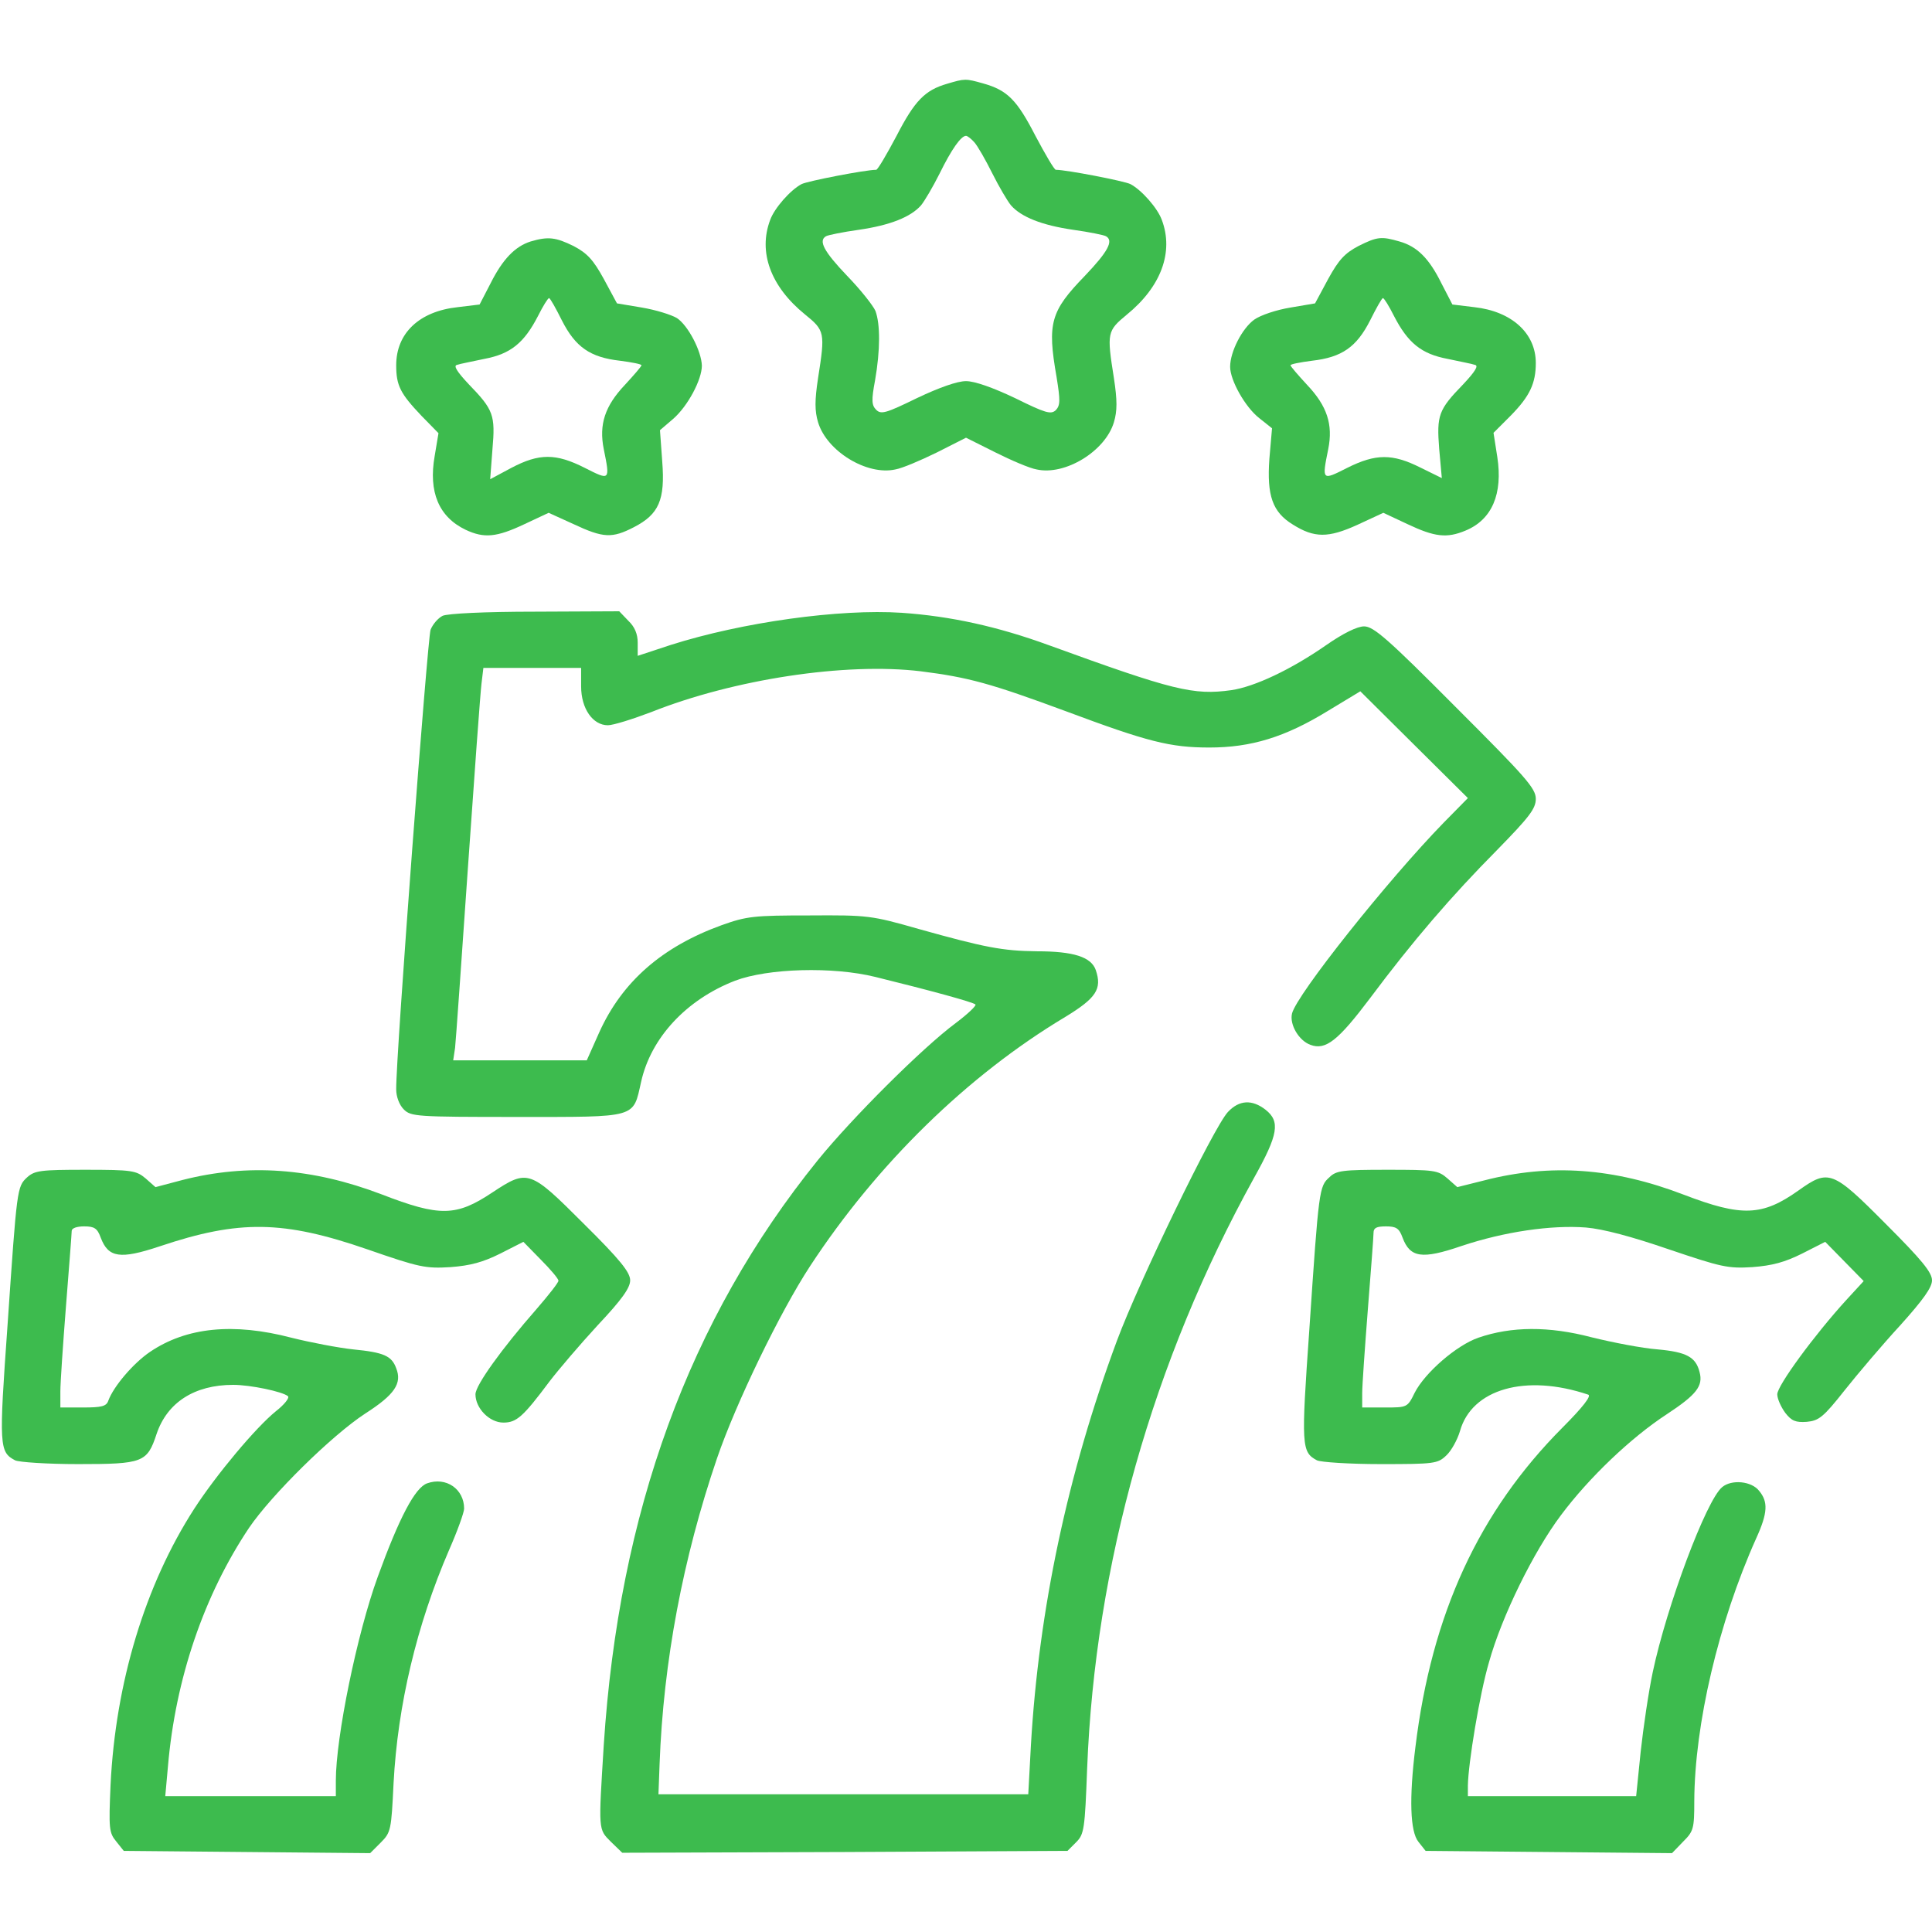
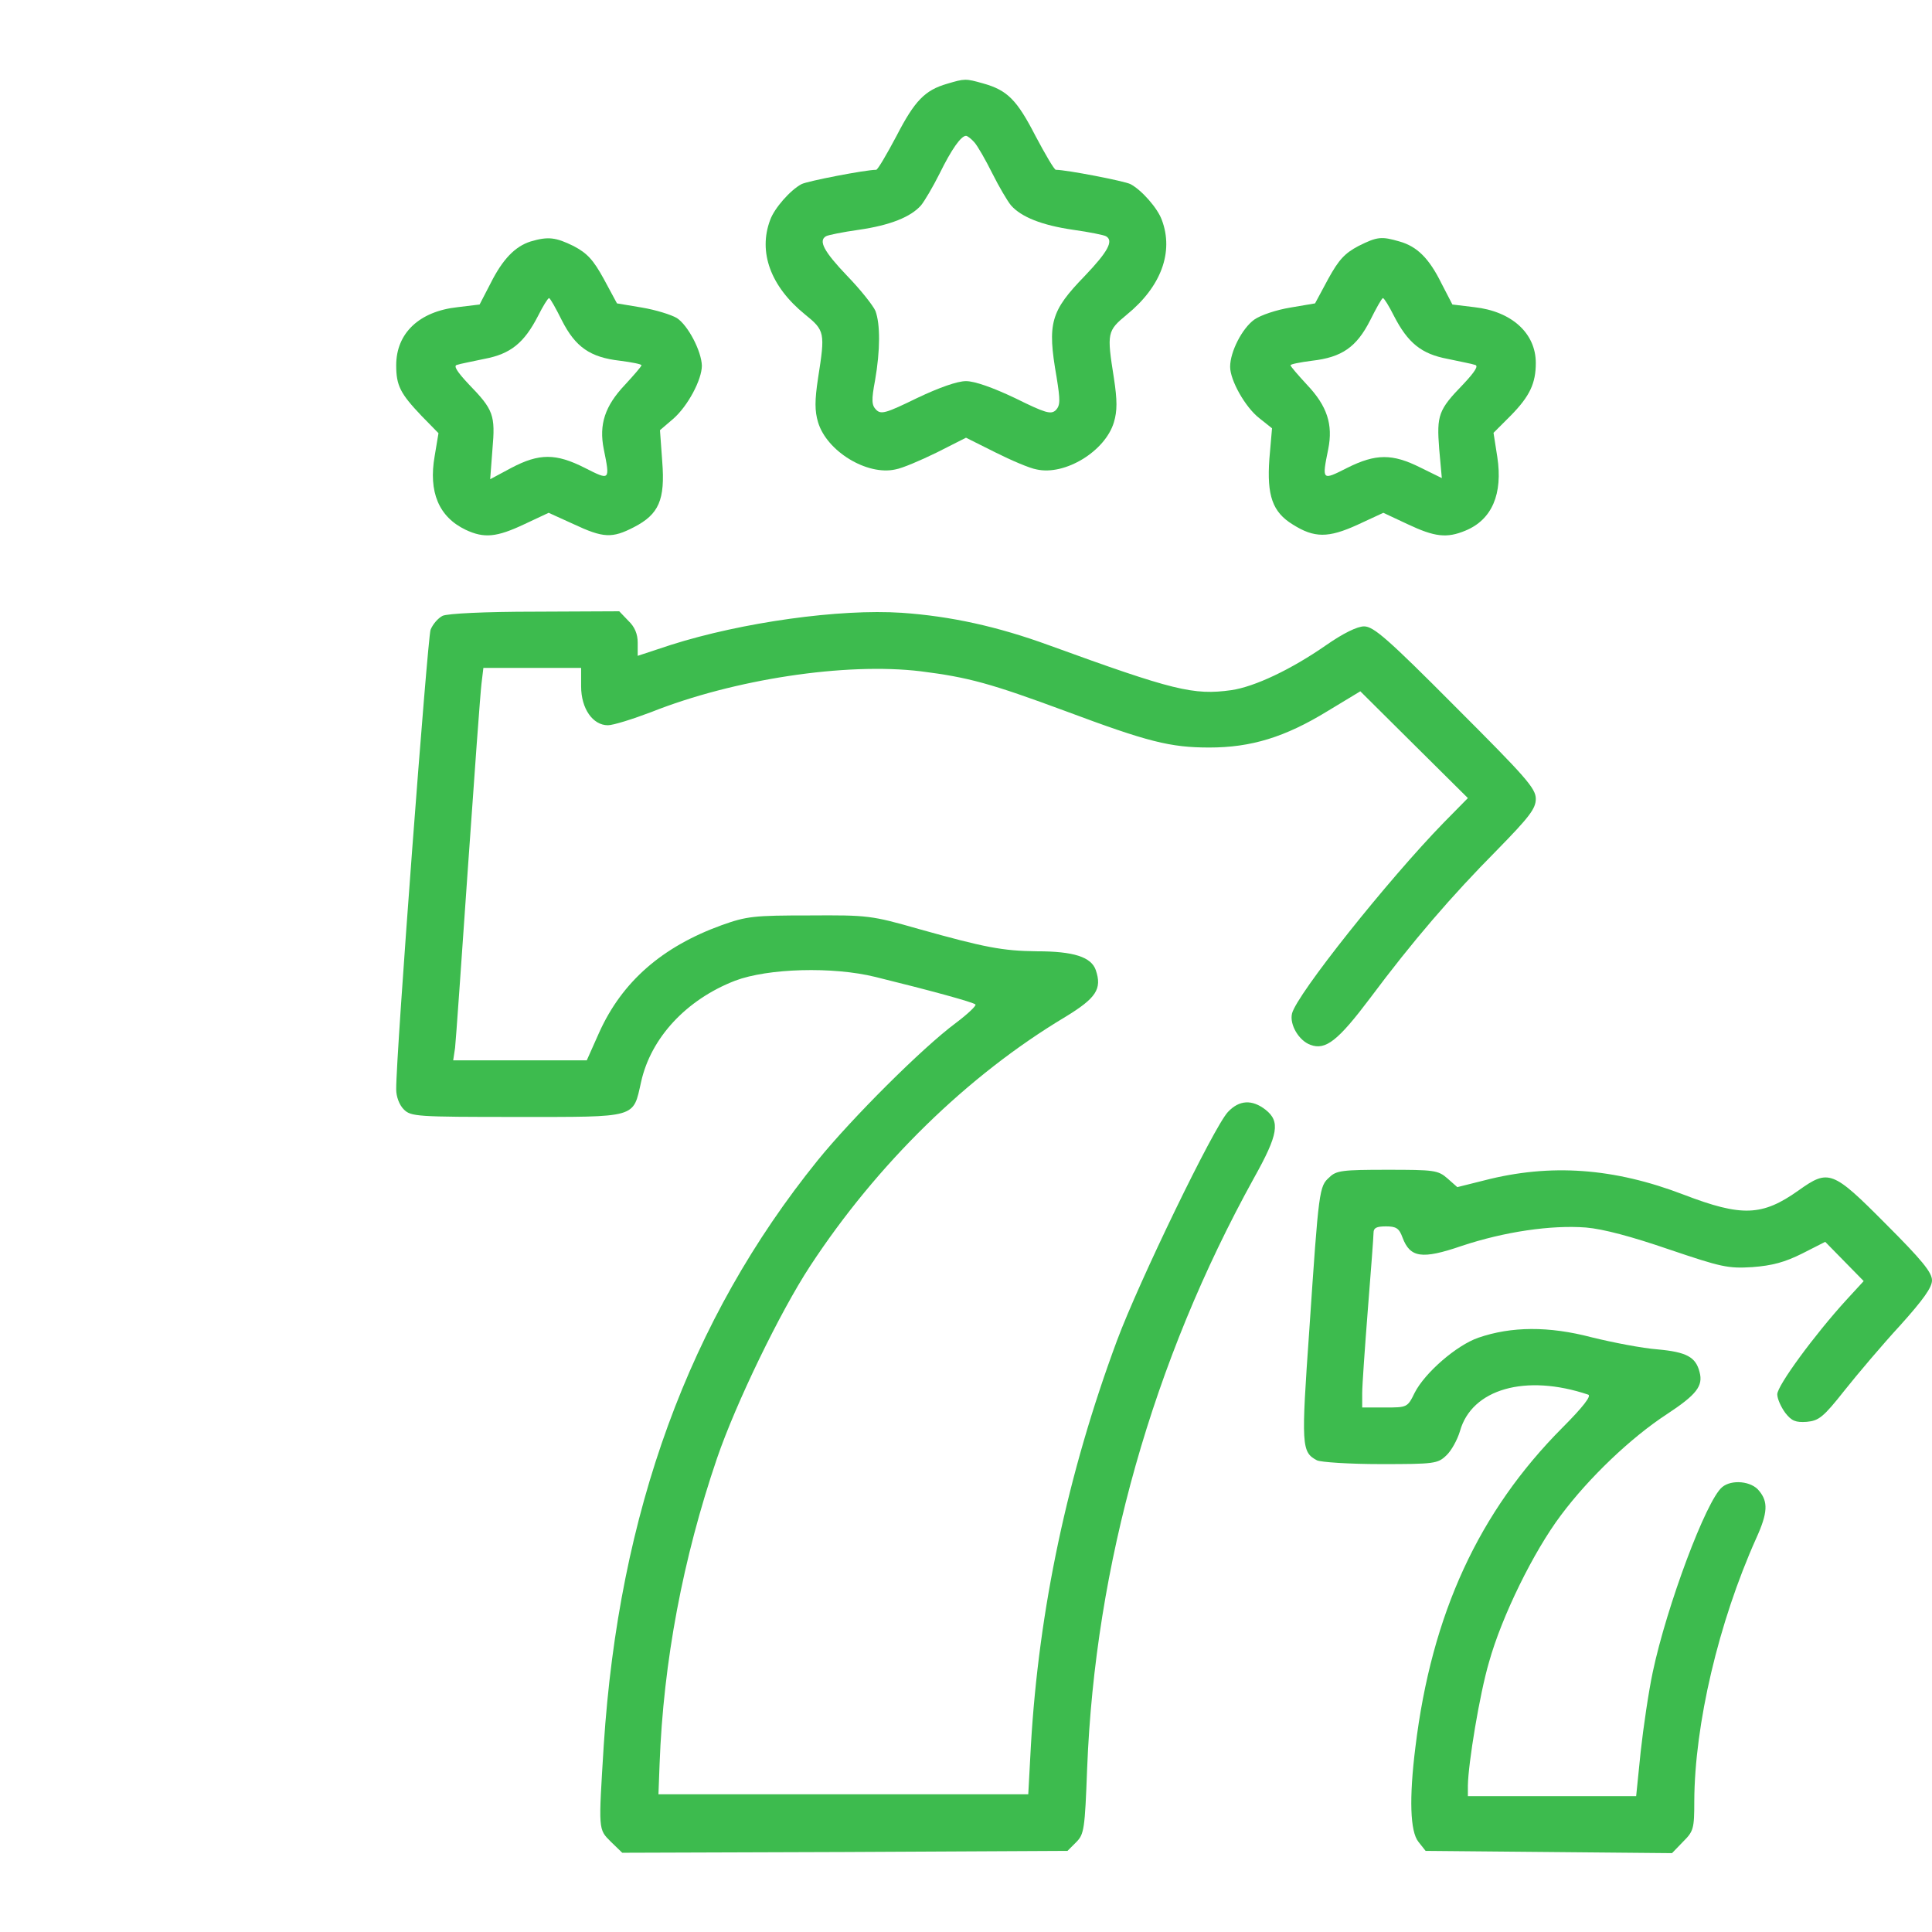
<svg xmlns="http://www.w3.org/2000/svg" width="57" height="57" viewBox="0 0 70 70" fill="none">
  <g clip-path="url(#clip0_109_21)">
    <path d="M34.316 3.035C33.51 3.268 33.141 3.65 32.484 4.922C32.129 5.592 31.801 6.152 31.746 6.152C31.363 6.152 29.244 6.562 29.039 6.672C28.629 6.891 28.055 7.547 27.904 7.971C27.467 9.133 27.918 10.377 29.162 11.389C29.887 11.976 29.9 12.045 29.64 13.699C29.517 14.506 29.517 14.889 29.64 15.299C29.955 16.352 31.418 17.24 32.443 17.008C32.689 16.967 33.359 16.68 33.947 16.392L35 15.859L36.066 16.392C36.641 16.68 37.31 16.967 37.557 17.008C38.582 17.24 40.045 16.352 40.359 15.299C40.482 14.889 40.482 14.506 40.359 13.699C40.099 12.059 40.113 11.99 40.824 11.402C42.068 10.391 42.533 9.133 42.096 7.971C41.945 7.547 41.371 6.891 40.961 6.672C40.756 6.562 38.637 6.152 38.254 6.152C38.199 6.152 37.871 5.592 37.516 4.922C36.846 3.623 36.504 3.268 35.615 3.021C34.986 2.844 34.959 2.844 34.316 3.035ZM35.301 5.154C35.424 5.291 35.711 5.797 35.957 6.289C36.203 6.781 36.504 7.287 36.627 7.437C36.996 7.861 37.748 8.162 38.883 8.326C39.471 8.408 40.004 8.518 40.072 8.559C40.359 8.723 40.141 9.119 39.307 9.994C38.062 11.279 37.939 11.703 38.281 13.658C38.418 14.506 38.418 14.684 38.254 14.861C38.076 15.025 37.885 14.971 36.777 14.424C35.971 14.041 35.314 13.809 35 13.809C34.685 13.809 34.029 14.041 33.223 14.424C32.102 14.971 31.924 15.025 31.746 14.848C31.582 14.684 31.568 14.506 31.705 13.781C31.896 12.687 31.896 11.744 31.719 11.266C31.637 11.074 31.172 10.486 30.693 9.994C29.859 9.119 29.64 8.723 29.928 8.559C29.996 8.518 30.529 8.408 31.117 8.326C32.252 8.162 33.004 7.861 33.373 7.437C33.496 7.287 33.797 6.781 34.043 6.289C34.48 5.4 34.822 4.922 35 4.922C35.055 4.922 35.191 5.031 35.301 5.154Z" fill="#3DBB4E" />
    <path d="M19.223 8.75C18.662 8.928 18.211 9.393 17.773 10.268L17.377 11.033L16.584 11.129C15.19 11.279 14.355 12.072 14.355 13.234C14.355 13.973 14.506 14.26 15.271 15.066L15.887 15.695L15.75 16.516C15.518 17.828 15.9 18.73 16.871 19.195C17.541 19.51 17.992 19.469 19.004 18.99L19.879 18.58L20.781 18.99C21.861 19.496 22.176 19.51 22.969 19.1C23.871 18.635 24.104 18.115 23.994 16.721L23.912 15.586L24.391 15.176C24.924 14.711 25.43 13.754 25.43 13.248C25.416 12.729 24.938 11.799 24.527 11.525C24.322 11.402 23.748 11.225 23.256 11.143L22.354 10.992L21.875 10.104C21.492 9.406 21.273 9.174 20.781 8.914C20.139 8.6 19.865 8.559 19.223 8.75ZM20.357 11.607C20.85 12.578 21.383 12.947 22.463 13.07C22.887 13.125 23.242 13.193 23.242 13.234C23.242 13.275 22.969 13.59 22.641 13.945C21.916 14.711 21.697 15.381 21.875 16.27C22.107 17.418 22.107 17.418 21.191 16.953C20.139 16.42 19.537 16.42 18.525 16.953L17.76 17.363L17.842 16.283C17.951 15.039 17.883 14.848 16.98 13.918C16.557 13.467 16.42 13.248 16.557 13.221C16.666 13.18 17.117 13.098 17.555 13.002C18.498 12.824 18.99 12.428 19.496 11.443C19.674 11.088 19.852 10.801 19.893 10.801C19.934 10.801 20.139 11.17 20.357 11.607Z" fill="#3DBB4E" />
    <path d="M49.219 8.914C48.727 9.174 48.508 9.406 48.125 10.103L47.647 10.992L46.758 11.143C46.252 11.225 45.678 11.416 45.445 11.58C45.008 11.894 44.57 12.742 44.57 13.289C44.57 13.781 45.117 14.752 45.623 15.148L46.088 15.518L45.992 16.625C45.897 17.951 46.102 18.553 46.84 19.004C47.619 19.496 48.125 19.496 49.178 19.017L50.121 18.58L50.996 18.99C51.98 19.455 52.418 19.51 53.102 19.223C54.059 18.826 54.455 17.896 54.25 16.557L54.113 15.682L54.742 15.053C55.426 14.355 55.645 13.89 55.645 13.152C55.645 12.072 54.77 11.279 53.416 11.129L52.623 11.033L52.227 10.268C51.775 9.351 51.338 8.928 50.709 8.75C50.053 8.559 49.902 8.572 49.219 8.914ZM50.504 11.443C51.01 12.428 51.502 12.824 52.445 13.002C52.883 13.098 53.334 13.18 53.443 13.221C53.58 13.248 53.443 13.467 53.02 13.918C52.117 14.848 52.049 15.039 52.145 16.269L52.24 17.322L51.461 16.939C50.449 16.433 49.848 16.433 48.809 16.953C47.893 17.418 47.893 17.418 48.125 16.269C48.303 15.381 48.084 14.711 47.359 13.945C47.031 13.59 46.758 13.275 46.758 13.234C46.758 13.193 47.113 13.125 47.537 13.07C48.617 12.947 49.15 12.578 49.643 11.607C49.861 11.17 50.066 10.801 50.107 10.801C50.148 10.801 50.326 11.088 50.504 11.443Z" fill="#3DBB4E" />
    <path d="M16.037 22.312C15.873 22.395 15.682 22.613 15.6 22.818C15.49 23.133 14.342 38.281 14.355 39.471C14.355 39.73 14.465 40.031 14.629 40.195C14.889 40.455 15.08 40.469 18.73 40.469C23.133 40.469 22.928 40.523 23.229 39.197C23.584 37.598 24.869 36.217 26.633 35.533C27.822 35.082 30.174 35.014 31.719 35.397C33.66 35.875 35.273 36.312 35.342 36.395C35.383 36.435 35.068 36.736 34.631 37.065C33.414 37.967 30.857 40.523 29.627 42.041C24.965 47.81 22.422 54.797 21.875 63.232C21.684 66.336 21.67 66.268 22.135 66.732L22.545 67.129L30.611 67.102L38.678 67.061L38.992 66.746C39.279 66.459 39.307 66.281 39.389 64.08C39.676 56.697 41.768 49.315 45.432 42.684C46.32 41.098 46.389 40.633 45.855 40.209C45.363 39.826 44.898 39.853 44.488 40.291C43.969 40.852 41.262 46.443 40.469 48.576C38.678 53.402 37.639 58.31 37.352 63.232L37.256 65.01H30.557H23.857L23.898 63.916C24.035 60.197 24.746 56.451 25.977 52.842C26.66 50.846 28.26 47.537 29.354 45.869C31.773 42.178 35.055 38.965 38.596 36.846C39.717 36.162 39.935 35.834 39.703 35.15C39.539 34.672 38.897 34.467 37.57 34.467C36.326 34.453 35.684 34.33 33.291 33.66C31.568 33.168 31.445 33.154 29.326 33.168C27.316 33.168 27.057 33.195 26.141 33.523C23.994 34.303 22.545 35.56 21.711 37.406L21.26 38.418H18.84H16.42L16.488 37.967C16.516 37.734 16.721 34.795 16.953 31.445C17.186 28.096 17.404 25.102 17.445 24.773L17.514 24.199H19.291H21.055V24.869C21.055 25.676 21.479 26.277 22.025 26.277C22.217 26.277 22.914 26.059 23.598 25.799C26.592 24.609 30.639 23.994 33.359 24.322C35.096 24.541 35.889 24.76 38.623 25.771C41.59 26.879 42.397 27.084 43.818 27.084C45.322 27.084 46.553 26.715 48.111 25.758L49.287 25.047L51.228 26.975L53.184 28.916L52.309 29.805C50.285 31.883 46.977 36.039 46.812 36.723C46.717 37.119 47.059 37.707 47.482 37.857C48.029 38.062 48.48 37.707 49.643 36.162C51.174 34.111 52.582 32.471 54.25 30.789C55.412 29.6 55.645 29.299 55.645 28.943C55.645 28.561 55.275 28.15 52.732 25.607C50.285 23.146 49.766 22.695 49.424 22.695C49.178 22.695 48.672 22.941 48.043 23.379C46.785 24.254 45.459 24.883 44.611 25.006C43.244 25.197 42.52 25.02 38.008 23.379C36.135 22.695 34.44 22.326 32.676 22.203C30.42 22.053 26.893 22.545 24.309 23.365L23.105 23.762V23.283C23.105 22.969 22.996 22.709 22.764 22.49L22.436 22.148L19.387 22.162C17.555 22.162 16.215 22.23 16.037 22.312Z" fill="#3DBB4E" />
-     <path d="M0.984 42.656C0.615 42.998 0.615 43.039 0.273 48.016C-0.041 52.404 -0.027 52.609 0.547 52.91C0.684 52.978 1.709 53.047 2.83 53.047C5.182 53.047 5.332 52.992 5.674 51.953C6.057 50.818 7.041 50.176 8.449 50.176C9.078 50.176 10.24 50.422 10.432 50.586C10.5 50.641 10.309 50.887 9.994 51.133C9.269 51.721 7.848 53.416 7.041 54.66C5.25 57.435 4.184 60.99 4.006 64.668C3.937 66.254 3.951 66.404 4.211 66.719L4.484 67.061L8.941 67.102L13.412 67.143L13.795 66.76C14.164 66.391 14.178 66.309 14.26 64.6C14.41 61.783 15.094 58.885 16.269 56.164C16.57 55.48 16.816 54.797 16.816 54.66C16.816 53.949 16.16 53.498 15.476 53.744C15.039 53.895 14.465 54.988 13.685 57.135C12.934 59.199 12.168 62.945 12.168 64.518V65.078H9.078H5.988L6.084 64.012C6.357 60.812 7.396 57.791 9.023 55.357C9.83 54.168 12.018 52.008 13.234 51.215C14.301 50.531 14.574 50.121 14.355 49.574C14.191 49.123 13.904 49 12.797 48.891C12.277 48.836 11.265 48.645 10.555 48.467C8.463 47.92 6.754 48.084 5.428 48.986C4.826 49.397 4.115 50.23 3.924 50.75C3.855 50.955 3.678 50.996 3.008 50.996H2.187V50.408C2.187 50.094 2.283 48.699 2.392 47.305C2.502 45.91 2.598 44.693 2.598 44.598C2.598 44.502 2.775 44.434 3.049 44.434C3.418 44.434 3.527 44.502 3.65 44.844C3.924 45.568 4.348 45.637 5.783 45.158C8.668 44.188 10.268 44.215 13.316 45.268C15.203 45.924 15.422 45.965 16.324 45.91C17.049 45.855 17.5 45.732 18.129 45.418L18.963 44.994L19.592 45.637C19.947 45.992 20.234 46.334 20.234 46.402C20.234 46.471 19.879 46.922 19.441 47.428C18.183 48.863 17.227 50.19 17.227 50.518C17.227 51.023 17.732 51.543 18.238 51.543C18.717 51.543 18.949 51.338 19.92 50.039C20.234 49.629 21.014 48.713 21.656 48.016C22.531 47.086 22.832 46.662 22.832 46.389C22.832 46.102 22.477 45.65 21.15 44.338C19.195 42.383 19.127 42.355 17.842 43.203C16.529 44.078 15.941 44.092 13.822 43.272C11.307 42.315 8.982 42.15 6.617 42.752L5.633 43.012L5.277 42.697C4.935 42.41 4.785 42.383 3.09 42.383C1.476 42.383 1.258 42.41 0.984 42.656Z" fill="#3DBB4E" />
    <path d="M48.166 42.656C47.797 42.984 47.783 43.08 47.441 48.152C47.141 52.404 47.154 52.609 47.715 52.91C47.852 52.978 48.891 53.047 50.025 53.047C51.967 53.047 52.09 53.033 52.404 52.732C52.582 52.568 52.801 52.172 52.896 51.857C53.32 50.326 55.275 49.766 57.545 50.531C57.668 50.572 57.353 50.982 56.615 51.721C53.58 54.77 51.871 58.475 51.283 63.301C51.051 65.16 51.092 66.363 51.392 66.732L51.652 67.061L56.109 67.102L60.58 67.143L60.977 66.732C61.359 66.35 61.387 66.268 61.387 65.256C61.4 62.48 62.262 58.789 63.629 55.74C64.053 54.81 64.066 54.414 63.738 54.018C63.465 53.662 62.74 53.594 62.398 53.881C61.824 54.346 60.389 58.188 59.883 60.58C59.732 61.291 59.541 62.59 59.445 63.465L59.281 65.078H56.232H53.184V64.695C53.197 63.889 53.607 61.387 53.949 60.225C54.414 58.557 55.562 56.219 56.56 54.893C57.572 53.539 59.09 52.09 60.389 51.242C61.469 50.531 61.715 50.217 61.578 49.711C61.441 49.164 61.1 48.986 60.06 48.891C59.514 48.85 58.447 48.645 57.668 48.453C56.109 48.043 54.756 48.057 53.566 48.467C52.773 48.74 51.625 49.738 51.256 50.463C50.996 50.996 50.982 50.996 50.176 50.996H49.355V50.477C49.355 50.203 49.451 48.836 49.56 47.441C49.67 46.047 49.766 44.803 49.766 44.666C49.766 44.488 49.875 44.434 50.217 44.434C50.586 44.434 50.695 44.502 50.818 44.844C51.092 45.568 51.516 45.637 52.951 45.145C54.51 44.625 56.205 44.379 57.463 44.475C58.092 44.529 59.117 44.803 60.471 45.268C62.371 45.91 62.603 45.965 63.492 45.91C64.217 45.855 64.668 45.732 65.297 45.418L66.131 44.994L66.828 45.705L67.525 46.416L66.896 47.1C65.748 48.357 64.394 50.203 64.394 50.518C64.394 50.682 64.531 50.982 64.682 51.188C64.914 51.488 65.064 51.543 65.461 51.516C65.898 51.475 66.062 51.352 66.828 50.381C67.307 49.779 68.209 48.713 68.852 48.016C69.686 47.086 70 46.648 70 46.389C70 46.102 69.631 45.65 68.318 44.338C66.391 42.397 66.254 42.355 65.16 43.135C63.848 44.065 63.109 44.092 61.004 43.285C58.475 42.315 56.178 42.15 53.785 42.766L52.801 43.012L52.445 42.697C52.103 42.397 51.953 42.383 50.258 42.383C48.645 42.383 48.412 42.41 48.166 42.656Z" fill="#3DBB4E" />
  </g>
  <defs>
    <clipPath id="clip0_109_21">
      <rect width="70" height="70" fill="white" />
    </clipPath>
  </defs>
</svg>